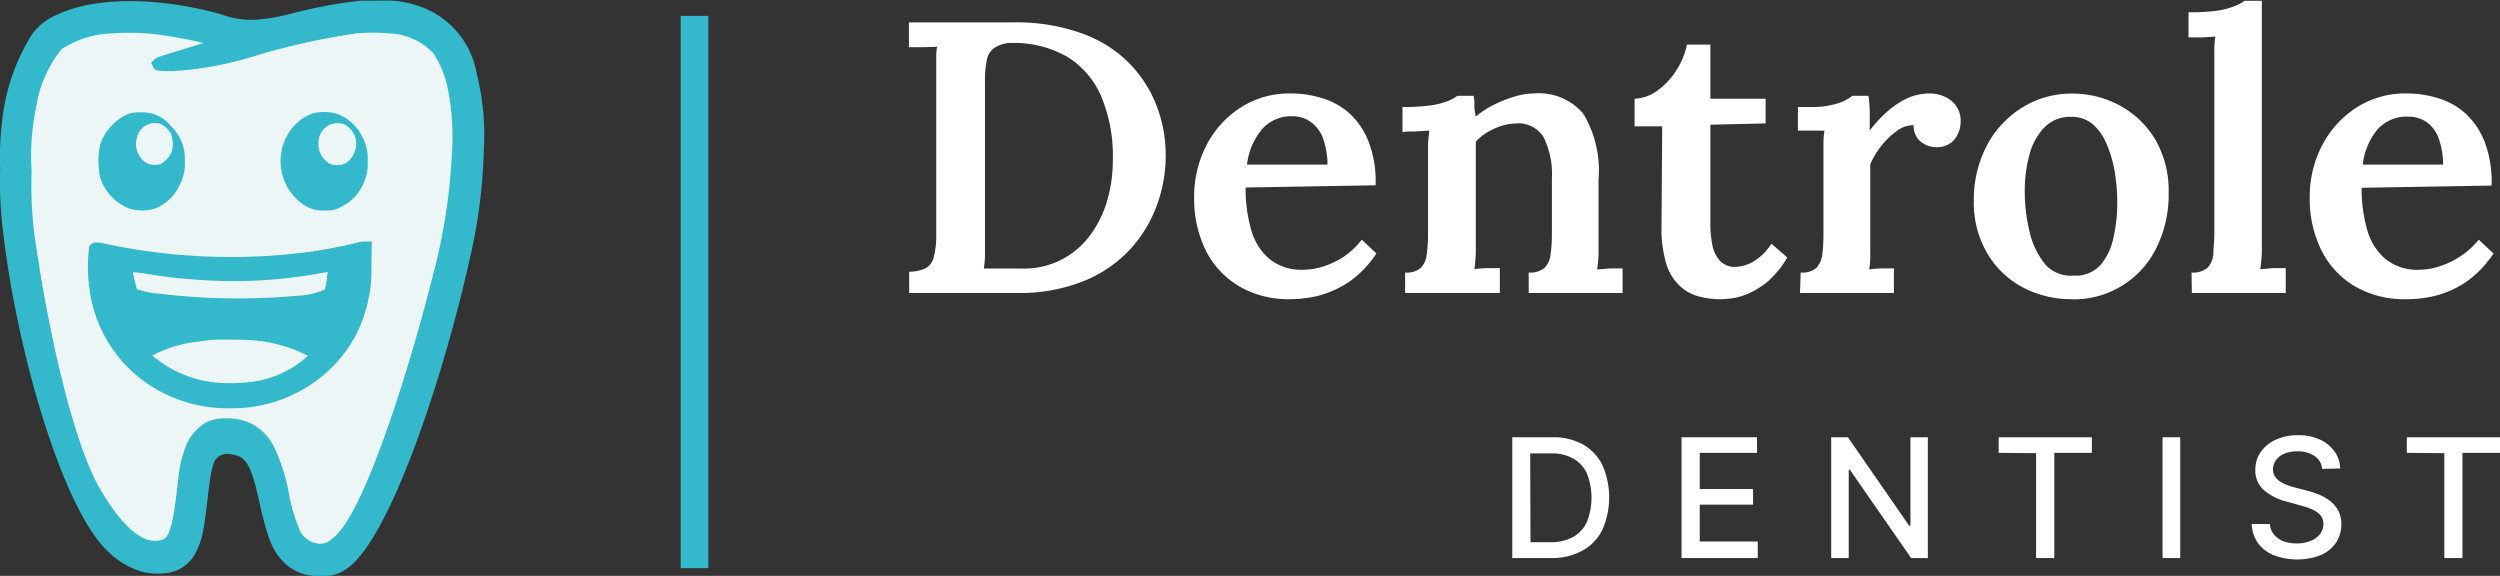
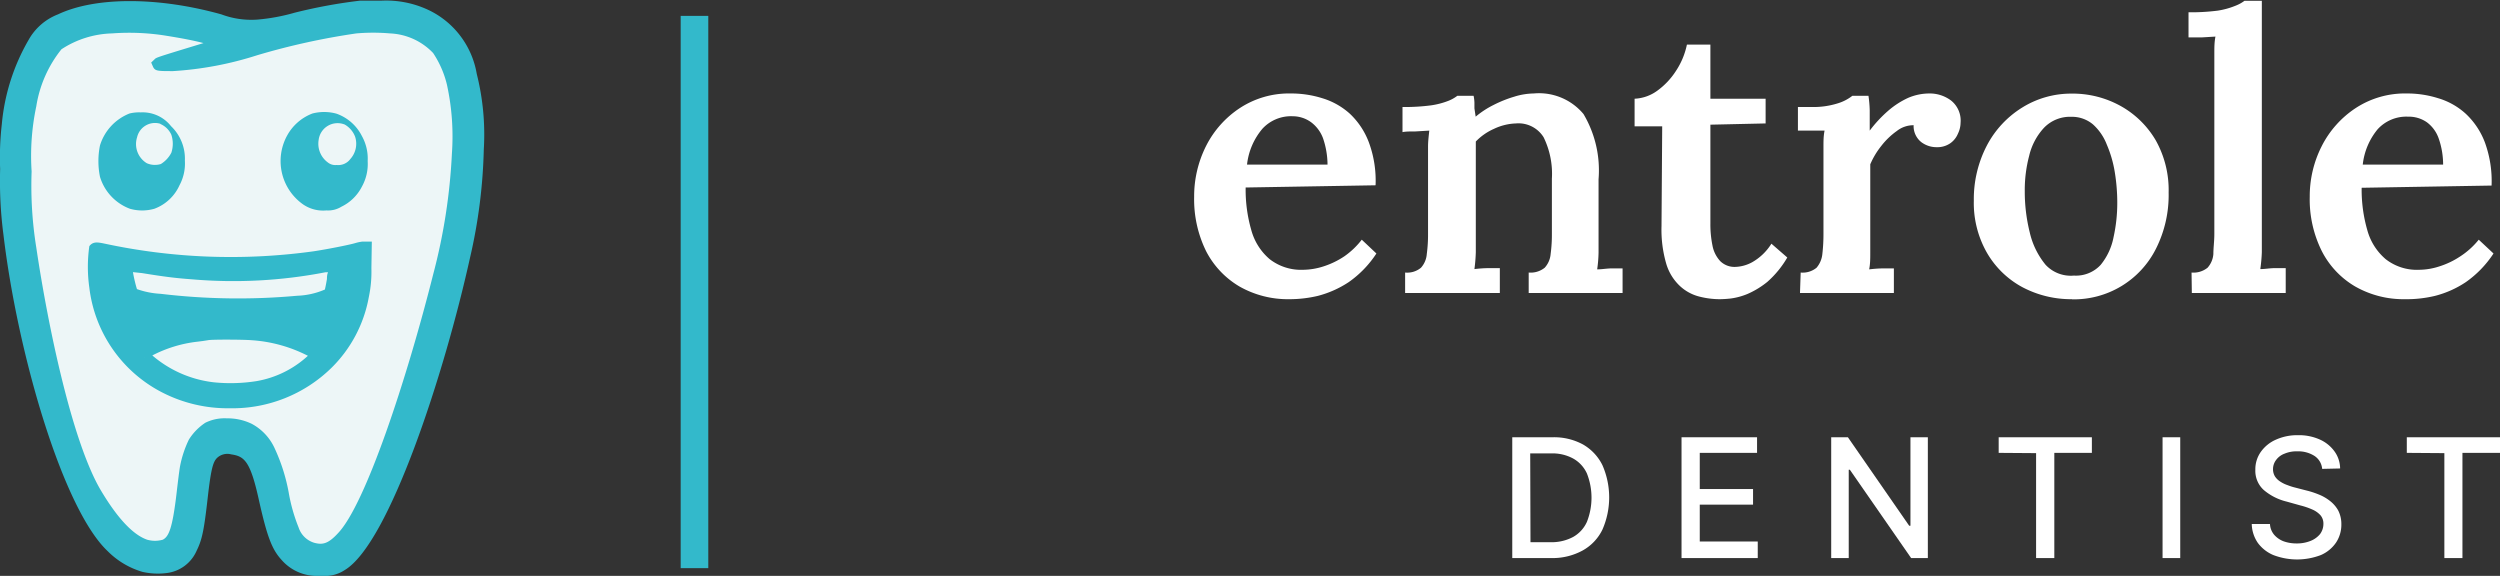
<svg xmlns="http://www.w3.org/2000/svg" id="Layer_1" data-name="Layer 1" viewBox="0 0 181.07 41.71">
  <rect x="0" y="0" width="181.07" height="41.71" fill="#333333" stroke="none" />
  <defs>
    <style>.cls-1{fill:#edf6f7;}.cls-2{fill:#33b9cb;}.cls-3{fill:#fff;}</style>
  </defs>
  <path class="cls-1" d="M5.52,4.83S-4.12,14.71,9,40.74c0,0,5.7,6.34,6.18-1.94,0,0,2.35-10.71,5.19-1s9,4.11,9.28-3.3c0,0,13.06-28,.7-30.06,0,0-3.09-1.23-17.47,2.82l6-2.31S7.53,3.32,5.52,4.83Z" transform="translate(-1.37 -2.58)" />
  <path class="cls-2" d="M27.43,3.09a37.14,37.14,0,0,0-4.64.85,13.16,13.16,0,0,1-2.8.51,6.54,6.54,0,0,1-2.72-.34c-4.44-1.24-8.91-1.26-11.49,0A3.76,3.76,0,0,0,3.86,5.75,14.29,14.29,0,0,0,2,11.65a20.84,20.84,0,0,0-.12,3.17,30.21,30.21,0,0,0,.25,4.7c1,8.21,4.14,19.56,7.4,22.62a5.4,5.4,0,0,0,2.27,1.38,4.56,4.56,0,0,0,1.52.07,2.25,2.25,0,0,0,1.85-1.37c.36-.72.49-1.39.75-3.71s.41-2.76.87-3.17A1.56,1.56,0,0,1,18.22,35c1.31.2,1.78.92,2.39,3.68.56,2.53.89,3.43,1.53,4.12a2.9,2.9,0,0,0,2.3,1,2.21,2.21,0,0,0,1.6-.37c2.88-1.7,6.88-13.36,8.86-22.3a38.52,38.52,0,0,0,1-7.75A17.38,17.38,0,0,0,35.38,8c-.57-2.19-1.47-3.43-3.06-4.22a6.78,6.78,0,0,0-3.41-.71Zm2.24,1.36a5,5,0,0,1,3.49,1.67,8.05,8.05,0,0,1,1.07,2.47,18.18,18.18,0,0,1,.37,5.14,41.64,41.64,0,0,1-1.37,8.82c-1.71,6.84-4.74,16.68-7,19-.82.84-1.36,1-2.21.82A2.22,2.22,0,0,1,22.55,41a11.7,11.7,0,0,1-.73-2.49,12.49,12.49,0,0,0-1-3.3,3.28,3.28,0,0,0-1.4-1.49,3.53,3.53,0,0,0-2.88-.06,3.55,3.55,0,0,0-1,1,7.18,7.18,0,0,0-.59,1.77c0,.24-.15,1.1-.24,1.91-.3,2.58-.58,3.41-1.26,3.76a2.32,2.32,0,0,1-1.52,0c-1.21-.41-2.42-1.69-3.67-3.87-2.12-3.7-3.87-12.1-4.69-17.68A28.75,28.75,0,0,1,3.16,15a17.66,17.66,0,0,1,.36-4.78,9.08,9.08,0,0,1,2-4.38A7.31,7.31,0,0,1,9.43,4.51a18,18,0,0,1,4,.15,29.11,29.11,0,0,1,3.18.65c.87.24,1.06.3,1.06.37a34.57,34.57,0,0,1-3.38,1.11c-.72.22-1.32.42-1.34.44a8.22,8.22,0,0,0,1,0,24.27,24.27,0,0,0,6-1.14,48.91,48.91,0,0,1,7.27-1.6A14.36,14.36,0,0,1,29.67,4.45Z" transform="translate(-1.37 -2.58)" />
  <path class="cls-2" d="M24.78,44.29h-.37a3.37,3.37,0,0,1-2.64-1.15c-.71-.77-1.06-1.71-1.65-4.35-.62-2.82-1.05-3.16-2-3.3a1.09,1.09,0,0,0-1,.23c-.31.28-.46.76-.7,2.86-.27,2.4-.41,3.08-.8,3.87a2.72,2.72,0,0,1-2.23,1.64A5,5,0,0,1,11.69,44a5.88,5.88,0,0,1-2.52-1.5C5.92,39.44,2.64,28.18,1.62,19.58a30,30,0,0,1-.24-4.76,20.92,20.92,0,0,1,.12-3.23,14.81,14.81,0,0,1,1.93-6.1A4.16,4.16,0,0,1,5.57,3.62c2.71-1.28,7.24-1.28,11.83,0A6.18,6.18,0,0,0,20,4a14,14,0,0,0,2.71-.5,37.45,37.45,0,0,1,4.72-.87h1.53a7.18,7.18,0,0,1,3.62.76,6.28,6.28,0,0,1,3.32,4.54,18,18,0,0,1,.51,5.48,38.38,38.38,0,0,1-1,7.85c-1.82,8.24-5.84,20.71-9.09,22.62A2.55,2.55,0,0,1,24.78,44.29Zm-7-9.84a2.93,2.93,0,0,1,.49,0c1.7.27,2.22,1.42,2.8,4.07.53,2.41.85,3.28,1.41,3.9a2.4,2.4,0,0,0,1.95.82,1.78,1.78,0,0,0,1.32-.3c2.59-1.53,6.56-12.6,8.63-22a37.89,37.89,0,0,0,1-7.66,17.19,17.19,0,0,0-.47-5.21c-.54-2-1.35-3.17-2.8-3.89a6.33,6.33,0,0,0-3.2-.66H27.47a34.67,34.67,0,0,0-4.57.84A13.8,13.8,0,0,1,20,5a7,7,0,0,1-2.9-.36C12.83,3.38,8.46,3.36,6,4.52A3.27,3.27,0,0,0,4.28,6a13.83,13.83,0,0,0-1.79,5.71,19.68,19.68,0,0,0-.11,3.1,28.52,28.52,0,0,0,.23,4.64c1,8.42,4.15,19.4,7.25,22.32A5.16,5.16,0,0,0,11.91,43a4,4,0,0,0,1.34.05A1.74,1.74,0,0,0,14.71,42a10.33,10.33,0,0,0,.71-3.55c.25-2.2.41-2.93,1-3.48A1.94,1.94,0,0,1,17.81,34.45ZM24.58,43a2.69,2.69,0,0,1-.71-.1,2.64,2.64,0,0,1-1.77-1.65,12.32,12.32,0,0,1-.77-2.59,12,12,0,0,0-1-3.18,2.84,2.84,0,0,0-1.19-1.27,3.05,3.05,0,0,0-2.4-.08,3.17,3.17,0,0,0-.82.85,6.52,6.52,0,0,0-.52,1.63c0,.22-.16,1.07-.24,1.87-.29,2.52-.57,3.65-1.53,4.15a3,3,0,0,1-1.91,0c-1.33-.46-2.62-1.8-3.95-4.1C5.69,34.84,3.92,26.6,3,20.67A29,29,0,0,1,2.66,15,17.94,17.94,0,0,1,3,10.08,9.51,9.51,0,0,1,5.14,5.42,7.79,7.79,0,0,1,9.38,4a18,18,0,0,1,4.09.16,31,31,0,0,1,3.23.66c1.13.31,1.43.39,1.43.85a.36.36,0,0,1-.22.4l1.82-.47A51,51,0,0,1,27.07,4a14.55,14.55,0,0,1,2.64,0h0a5.47,5.47,0,0,1,3.84,1.86,8.08,8.08,0,0,1,1.15,2.65,18.65,18.65,0,0,1,.39,5.28,42.46,42.46,0,0,1-1.38,8.92c-.41,1.64-4.09,16.12-7.17,19.25A2.73,2.73,0,0,1,24.58,43ZM17.8,32.88a4,4,0,0,1,1.81.4A3.79,3.79,0,0,1,21.24,35a13.27,13.27,0,0,1,1.07,3.42A12.46,12.46,0,0,0,23,40.79a1.71,1.71,0,0,0,1.12,1.1c.59.16,1,.1,1.72-.68,2-2.07,5-11.19,6.91-18.78a41.87,41.87,0,0,0,1.35-8.72,17.51,17.51,0,0,0-.36-5,7.12,7.12,0,0,0-1-2.29A4.58,4.58,0,0,0,29.62,5a14.2,14.2,0,0,0-2.44,0A50.71,50.71,0,0,0,20,6.58a24.8,24.8,0,0,1-6.1,1.15c-1.09,0-1.29,0-1.44-.3l-.14-.32.25-.24c.1-.1.12-.12,1.54-.56l2-.61c-.77-.2-1.57-.35-2.75-.54A16.8,16.8,0,0,0,9.48,5,7,7,0,0,0,5.82,6.15,8.76,8.76,0,0,0,4,10.27,17.37,17.37,0,0,0,3.66,15,28.23,28.23,0,0,0,4,20.52c.87,5.85,2.6,14,4.63,17.5,1.18,2,2.33,3.28,3.4,3.65a2.07,2.07,0,0,0,1.13,0c.43-.22.7-.8,1-3.38.09-.78.2-1.67.25-1.94a7.78,7.78,0,0,1,.64-1.93,4,4,0,0,1,1.19-1.22A3.13,3.13,0,0,1,17.8,32.88Z" transform="translate(-1.37 -2.58)" />
  <path class="cls-2" d="M10.75,10.8a3.63,3.63,0,0,0-2.14,2.32,5.73,5.73,0,0,0,0,2.26,3.57,3.57,0,0,0,2.17,2.32,3.22,3.22,0,0,0,1.77,0A3.22,3.22,0,0,0,14.37,16a3.31,3.31,0,0,0,.39-1.78,3.26,3.26,0,0,0-1-2.5,2.62,2.62,0,0,0-2.2-1A2.89,2.89,0,0,0,10.75,10.8Zm2.21.75a1.53,1.53,0,0,1,.82.79,2.07,2.07,0,0,1,0,1.3,2.08,2.08,0,0,1-.76.82A1.47,1.47,0,0,1,12,14.4a1.62,1.62,0,0,1-.7-1.88A1.33,1.33,0,0,1,13,11.55Z" transform="translate(-1.37 -2.58)" />
  <path class="cls-2" d="M24,10.8a3.51,3.51,0,0,0-1.83,1.59,3.84,3.84,0,0,0,1.16,5,2.57,2.57,0,0,0,1.69.43,1.82,1.82,0,0,0,1.08-.27,3.25,3.25,0,0,0,1.48-1.45A3.37,3.37,0,0,0,28,14.25a3.36,3.36,0,0,0-.42-1.82,3.28,3.28,0,0,0-1.85-1.62A3.38,3.38,0,0,0,24,10.8Zm2.32.79a1.72,1.72,0,0,1,.77.89,1.65,1.65,0,0,1-.34,1.61,1.09,1.09,0,0,1-1,.44.86.86,0,0,1-.63-.18,1.68,1.68,0,0,1-.67-1.64,1.38,1.38,0,0,1,1.86-1.12Z" transform="translate(-1.37 -2.58)" />
  <path class="cls-2" d="M27.25,20.73c-.53.15-2.14.46-3.1.61a44.41,44.41,0,0,1-15.36-.57c-.43-.09-.5-.09-.55,0a14.82,14.82,0,0,0,.09,2.61,9.34,9.34,0,0,0,5,7.22A10,10,0,0,0,18,31.65,9.67,9.67,0,0,0,25,28.83,9.09,9.09,0,0,0,27.59,24a8.52,8.52,0,0,0,.18-2l0-1.31h-.14A2.1,2.1,0,0,0,27.25,20.73ZM11.7,21.91a35.72,35.72,0,0,0,3.56.44,34.27,34.27,0,0,0,9.54-.5c.39-.08.74-.14.78-.14s.08.22-.08,1.17a3.23,3.23,0,0,1-.25,1A4.43,4.43,0,0,1,23,24.5a48.59,48.59,0,0,1-10-.14c-1.41-.18-2-.35-2.09-.58s-.5-1.92-.5-2S10.37,21.69,11.7,21.91Zm7.87,4.77a9.84,9.84,0,0,1,4.61,1.41l.19.16-.31.32a7.61,7.61,0,0,1-4,2.06,11.88,11.88,0,0,1-3.27.09,8.73,8.73,0,0,1-4.85-2.14c-.46-.42-.47-.37.2-.77a9.58,9.58,0,0,1,3.44-1l.79-.11C16.62,26.62,18.93,26.63,19.57,26.68Z" transform="translate(-1.37 -2.58)" />
  <path class="cls-2" d="M18,32.15A10.39,10.39,0,0,1,13.11,31a9.83,9.83,0,0,1-5.27-7.59,10.68,10.68,0,0,1,0-3c.27-.36.63-.28,1.08-.19a43.56,43.56,0,0,0,15.17.56c.93-.14,2.52-.45,3-.59a3.1,3.1,0,0,1,.51-.11l.7,0L28.27,22a8.92,8.92,0,0,1-.19,2.11,9.58,9.58,0,0,1-2.7,5.11A10.26,10.26,0,0,1,18,32.15Zm-5.66-3.88a8.28,8.28,0,0,0,4.52,2,12,12,0,0,0,3.11-.09,7.32,7.32,0,0,0,3.7-1.83,10.41,10.41,0,0,0-4.09-1.13h0c-.65-.05-2.9-.06-3.14,0l-.39.06-.4.05a9.39,9.39,0,0,0-3.26,1Zm-.71.5.05,0,.19-.3ZM8.71,21.26a18.78,18.78,0,0,0,.12,2,9.2,9.2,0,0,0,2.23,4.95.28.28,0,0,1,0-.09c0-.34.28-.48.65-.7l.11-.07a10.29,10.29,0,0,1,3.64-1.11l.39-.05.36,0c.39-.06,2.74,0,3.39,0A10.3,10.3,0,0,1,24.5,27.7l.51.42a8.61,8.61,0,0,0,2.09-4.26,7.78,7.78,0,0,0,.17-1.92l0-.71c-.28.08-.73.17-1.22.27.13.25.07.59-.07,1.46s-.28,1.11-.34,1.19c-.2.27-.67.59-2.63.84a48.34,48.34,0,0,1-10.16-.14c-1.74-.22-2.3-.42-2.49-.88a22.38,22.38,0,0,1-.54-2.21l0-.27Zm2.58,2.26a6.07,6.07,0,0,0,1.71.34,47.23,47.23,0,0,0,9.9.14,5.52,5.52,0,0,0,2-.45s.06-.23.15-.76c0-.11,0-.31.08-.49l-.19,0a35,35,0,0,1-9.68.51c-1.22-.09-2-.19-3.6-.45h0L11,22.29C11.07,22.73,11.22,23.31,11.29,23.52Zm0,0Z" transform="translate(-1.37 -2.58)" />
  <rect class="cls-2" x="49.3" y="1.15" width="2" height="40" />
-   <path class="cls-3" d="M67.22,22.26A2.74,2.74,0,0,0,68.43,22a1.28,1.28,0,0,0,.58-.84,6.07,6.07,0,0,0,.17-1.66V8.32c0-.47,0-.92,0-1.35s0-.76.07-1L68.2,6c-.41,0-.74,0-1,0V4.2l7.62,0a14,14,0,0,1,4.74.74A9.27,9.27,0,0,1,83,7a9.07,9.07,0,0,1,2.09,3.11,10,10,0,0,1,.71,3.78,10.48,10.48,0,0,1-.63,3.53,9.52,9.52,0,0,1-1.93,3.2,9.39,9.39,0,0,1-3.36,2.31A12.48,12.48,0,0,1,75,23.8H67.22Zm5.49-2.63c0,.5,0,1,0,1.4s-.05.76-.08,1h1l1,0h.76a5.9,5.9,0,0,0,4.91-2.38,7.82,7.82,0,0,0,1.25-2.5,10.49,10.49,0,0,0,.42-3,11.09,11.09,0,0,0-.86-4.63,6.19,6.19,0,0,0-2.45-2.83,7.71,7.71,0,0,0-3.94-1A2.28,2.28,0,0,0,73.47,6a1.32,1.32,0,0,0-.61.84,7,7,0,0,0-.15,1.65Z" transform="translate(-1.37 -2.58)" />
  <path class="cls-3" d="M94.75,24.25a7.09,7.09,0,0,1-3.59-.91,6.33,6.33,0,0,1-2.44-2.58,8.5,8.5,0,0,1-.86-3.93,8.09,8.09,0,0,1,.86-3.67,7.12,7.12,0,0,1,2.46-2.76,6.49,6.49,0,0,1,3.68-1.05,7.52,7.52,0,0,1,2.27.34,5.21,5.21,0,0,1,2,1.12,5.49,5.49,0,0,1,1.38,2.07A8,8,0,0,1,101,16l-9.41.16A10.56,10.56,0,0,0,92,19.25a4.21,4.21,0,0,0,1.33,2.1,3.7,3.7,0,0,0,2.43.77,4.93,4.93,0,0,0,1.45-.24,6,6,0,0,0,1.52-.73A5.72,5.72,0,0,0,100,19.94l1.06,1a7.59,7.59,0,0,1-2,2.07,7.43,7.43,0,0,1-2.24,1A8.92,8.92,0,0,1,94.75,24.25ZM91.69,14.5h5.83a6,6,0,0,0-.32-1.89,2.56,2.56,0,0,0-.86-1.17A2.27,2.27,0,0,0,95,11a2.81,2.81,0,0,0-2.2.91A4.83,4.83,0,0,0,91.69,14.5Z" transform="translate(-1.37 -2.58)" />
  <path class="cls-3" d="M103.14,23.8V22.32a1.56,1.56,0,0,0,1.15-.35,1.67,1.67,0,0,0,.42-1,10.53,10.53,0,0,0,.09-1.45V14.25c0-.33,0-.69,0-1.06s.05-.76.09-1.15l-1,.06c-.39,0-.7,0-.94.05V10.33a14.59,14.59,0,0,0,2.07-.12,5.61,5.61,0,0,0,1.26-.33,2.67,2.67,0,0,0,.64-.36h1.18a2.76,2.76,0,0,1,.06.5c0,.13,0,.27,0,.41l.09.6a6.49,6.49,0,0,1,1.3-.85,8.69,8.69,0,0,1,1.5-.6,4.92,4.92,0,0,1,1.4-.23,4.19,4.19,0,0,1,3.61,1.49,8,8,0,0,1,1.09,4.73V19.8c0,.29,0,.65,0,1.07a9.56,9.56,0,0,1-.1,1.22c.32,0,.64-.06,1-.07h.84V23.8h-6.8V22.32a1.62,1.62,0,0,0,1.16-.35,1.68,1.68,0,0,0,.43-1,10.53,10.53,0,0,0,.09-1.45l0-4a6,6,0,0,0-.6-3,2.14,2.14,0,0,0-2-1,4,4,0,0,0-1.59.39,4.15,4.15,0,0,0-1.32.92c0,.23,0,.46,0,.7v.73l0,5.52c0,.29,0,.65,0,1.07a11.81,11.81,0,0,1-.1,1.22,9.41,9.41,0,0,1,1-.07H110V23.8Z" transform="translate(-1.37 -2.58)" />
  <path class="cls-3" d="M125.94,24.25a6,6,0,0,1-1.53-.2,3.21,3.21,0,0,1-1.34-.73,3.62,3.62,0,0,1-1-1.58,8.8,8.8,0,0,1-.36-2.78l.05-7.23-2,0v-2a3,3,0,0,0,1.63-.57,5.3,5.3,0,0,0,1.37-1.45,5.44,5.44,0,0,0,.79-1.9h1.7l0,3.92h4v1.79l-4,.09,0,7.19a7.65,7.65,0,0,0,.15,1.56,2.28,2.28,0,0,0,.56,1.13,1.47,1.47,0,0,0,1.11.42,2.72,2.72,0,0,0,1.21-.34,3.92,3.92,0,0,0,1.39-1.34l1.15,1A7.09,7.09,0,0,1,129.37,23a6.23,6.23,0,0,1-1.43.87,4.87,4.87,0,0,1-1.22.33A7.79,7.79,0,0,1,125.94,24.25Z" transform="translate(-1.37 -2.58)" />
  <path class="cls-3" d="M131.79,22.32a1.58,1.58,0,0,0,1.15-.35,1.8,1.8,0,0,0,.42-1,12.53,12.53,0,0,0,.08-1.45V14.25c0-.33,0-.69,0-1.06s0-.76.08-1.15l-1,0-.93,0V10.33h1a5.85,5.85,0,0,0,1.87-.26,3.24,3.24,0,0,0,1.07-.55h1.17a8.71,8.71,0,0,1,.09,1.06c0,.49,0,1,0,1.46a9.34,9.34,0,0,1,1.34-1.44,6.07,6.07,0,0,1,1.44-.93,3.92,3.92,0,0,1,1.53-.32,2.57,2.57,0,0,1,1.58.51,1.86,1.86,0,0,1,.69,1.62,1.85,1.85,0,0,1-.19.78,1.59,1.59,0,0,1-.56.7,1.65,1.65,0,0,1-1,.28,1.82,1.82,0,0,1-1.1-.37,1.48,1.48,0,0,1-.55-1.22,1.94,1.94,0,0,0-1.22.42,5.29,5.29,0,0,0-1.13,1.09,5.7,5.7,0,0,0-.79,1.32l0,5.32c0,.29,0,.65,0,1.07s0,.83-.08,1.22a9.42,9.42,0,0,1,.95-.07h.84V23.8h-6.8Z" transform="translate(-1.37 -2.58)" />
  <path class="cls-3" d="M151.44,24.25a7.53,7.53,0,0,1-3.61-.88,6.54,6.54,0,0,1-2.56-2.5,7.26,7.26,0,0,1-.94-3.76,8.39,8.39,0,0,1,.95-4,7.11,7.11,0,0,1,2.57-2.75,6.69,6.69,0,0,1,3.54-1,7.16,7.16,0,0,1,3.58.9,6.74,6.74,0,0,1,2.54,2.49,7.36,7.36,0,0,1,.93,3.78,8.63,8.63,0,0,1-.91,4.05,6.65,6.65,0,0,1-6.09,3.68Zm.14-1.71a2.43,2.43,0,0,0,1.94-.78,4.51,4.51,0,0,0,.93-2,11.47,11.47,0,0,0,.27-2.5,13.82,13.82,0,0,0-.18-2.21,8.47,8.47,0,0,0-.58-2,3.81,3.81,0,0,0-1-1.46,2.37,2.37,0,0,0-1.57-.55,2.61,2.61,0,0,0-2,.82,4.49,4.49,0,0,0-1.05,2,9.69,9.69,0,0,0-.32,2.55,12.24,12.24,0,0,0,.36,3,5.69,5.69,0,0,0,1.15,2.35A2.49,2.49,0,0,0,151.58,22.54Z" transform="translate(-1.37 -2.58)" />
  <path class="cls-3" d="M160.1,22.32a1.62,1.62,0,0,0,1.16-.35,1.67,1.67,0,0,0,.42-1c0-.43.07-.91.07-1.45V7.42q0-.48,0-1c0-.38,0-.78.08-1.19l-1,.06-.95,0V3.47A15.37,15.37,0,0,0,162,3.35,5.68,5.68,0,0,0,163.27,3a2.68,2.68,0,0,0,.66-.36h1.26l0,17.14c0,.29,0,.65,0,1.07a11.76,11.76,0,0,1-.11,1.22c.32,0,.64-.06,1-.07h.84V23.8h-6.8Z" transform="translate(-1.37 -2.58)" />
  <path class="cls-3" d="M175.55,24.25a7.06,7.06,0,0,1-3.58-.91,6.26,6.26,0,0,1-2.44-2.58,8.38,8.38,0,0,1-.87-3.93,8,8,0,0,1,.87-3.67A7.17,7.17,0,0,1,172,10.4a6.51,6.51,0,0,1,3.68-1.05,7.47,7.47,0,0,1,2.27.34,5.13,5.13,0,0,1,2,1.12,5.51,5.51,0,0,1,1.39,2.07,8.16,8.16,0,0,1,.49,3.14l-9.41.16a10.56,10.56,0,0,0,.41,3.07,4.21,4.21,0,0,0,1.33,2.1,3.67,3.67,0,0,0,2.43.77,4.82,4.82,0,0,0,1.44-.24,5.94,5.94,0,0,0,1.53-.73,5.68,5.68,0,0,0,1.34-1.21l1.07,1a7.62,7.62,0,0,1-2,2.07,7.22,7.22,0,0,1-2.24,1A8.79,8.79,0,0,1,175.55,24.25ZM172.5,14.5h5.82a5.73,5.73,0,0,0-.32-1.89,2.48,2.48,0,0,0-.85-1.17,2.29,2.29,0,0,0-1.37-.41,2.81,2.81,0,0,0-2.2.91A4.83,4.83,0,0,0,172.5,14.5Z" transform="translate(-1.37 -2.58)" />
  <path class="cls-3" d="M113.73,43H110.9V34.25h2.92a4.39,4.39,0,0,1,2.2.52,3.53,3.53,0,0,1,1.41,1.5,5.81,5.81,0,0,1,0,4.67A3.45,3.45,0,0,1,116,42.45,4.55,4.55,0,0,1,113.73,43Zm-1.51-1.15h1.43a3.31,3.31,0,0,0,1.66-.38,2.36,2.36,0,0,0,1-1.1,4.78,4.78,0,0,0,0-3.49,2.35,2.35,0,0,0-1-1.09,3.13,3.13,0,0,0-1.6-.37h-1.51Z" transform="translate(-1.37 -2.58)" />
  <path class="cls-3" d="M123.16,43V34.25h5.47v1.13h-4.15V38h3.86v1.13h-3.86v2.67h4.2V43Z" transform="translate(-1.37 -2.58)" />
  <path class="cls-3" d="M141,34.25V43h-1.21l-4.44-6.4h-.08V43H134V34.25h1.21l4.44,6.41h.09V34.25Z" transform="translate(-1.37 -2.58)" />
  <path class="cls-3" d="M146.13,35.38V34.25h6.75v1.13h-2.72V43h-1.32v-7.6Z" transform="translate(-1.37 -2.58)" />
  <path class="cls-3" d="M159.28,34.25V43H158V34.25Z" transform="translate(-1.37 -2.58)" />
  <path class="cls-3" d="M169.56,36.54a1.25,1.25,0,0,0-.56-.94,2.18,2.18,0,0,0-1.24-.33,2.21,2.21,0,0,0-.93.17,1.32,1.32,0,0,0-.61.46,1.09,1.09,0,0,0-.22.66,1,1,0,0,0,.15.54,1.26,1.26,0,0,0,.39.37,2.27,2.27,0,0,0,.52.25,4,4,0,0,0,.53.17l.85.22a6.14,6.14,0,0,1,.86.28,3.25,3.25,0,0,1,.81.46,2.29,2.29,0,0,1,.61.7,2.15,2.15,0,0,1,.23,1,2.35,2.35,0,0,1-.38,1.32,2.56,2.56,0,0,1-1.1.91,4.81,4.81,0,0,1-3.45,0,2.68,2.68,0,0,1-1.12-.88,2.51,2.51,0,0,1-.44-1.37h1.32a1.3,1.3,0,0,0,.31.79,1.7,1.7,0,0,0,.69.47,2.75,2.75,0,0,0,.93.15,2.62,2.62,0,0,0,1-.18,1.7,1.7,0,0,0,.69-.49,1.23,1.23,0,0,0,.25-.75.93.93,0,0,0-.22-.63,1.73,1.73,0,0,0-.59-.41,5.27,5.27,0,0,0-.85-.29l-1-.28a4,4,0,0,1-1.66-.84,1.87,1.87,0,0,1-.61-1.46,2.18,2.18,0,0,1,.41-1.32,2.64,2.64,0,0,1,1.11-.88,3.76,3.76,0,0,1,1.57-.31,3.67,3.67,0,0,1,1.57.31,2.62,2.62,0,0,1,1.07.86,2.14,2.14,0,0,1,.41,1.24Z" transform="translate(-1.37 -2.58)" />
  <path class="cls-3" d="M175.69,35.38V34.25h6.76v1.13h-2.73V43h-1.31v-7.6Z" transform="translate(-1.37 -2.58)" />
</svg>